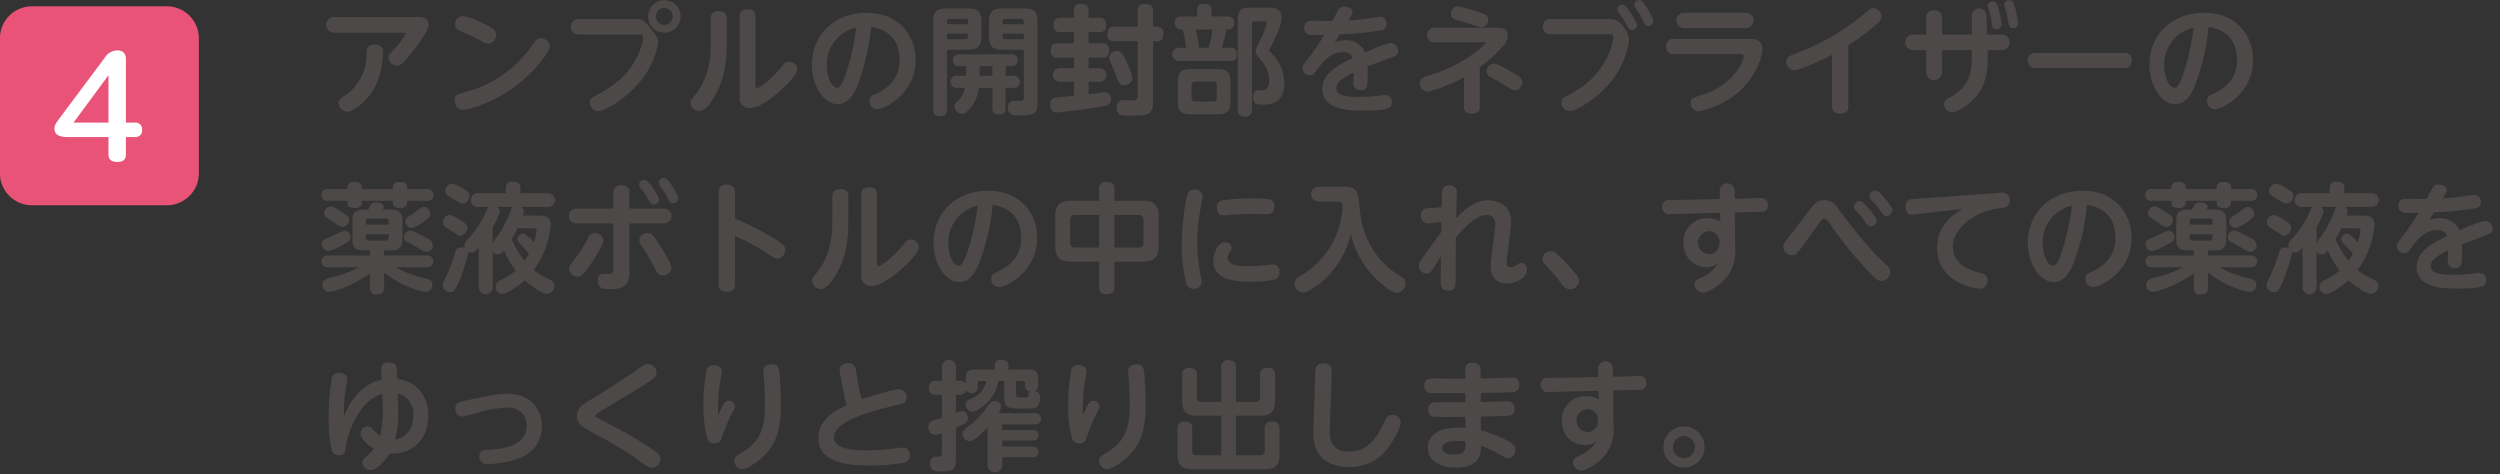
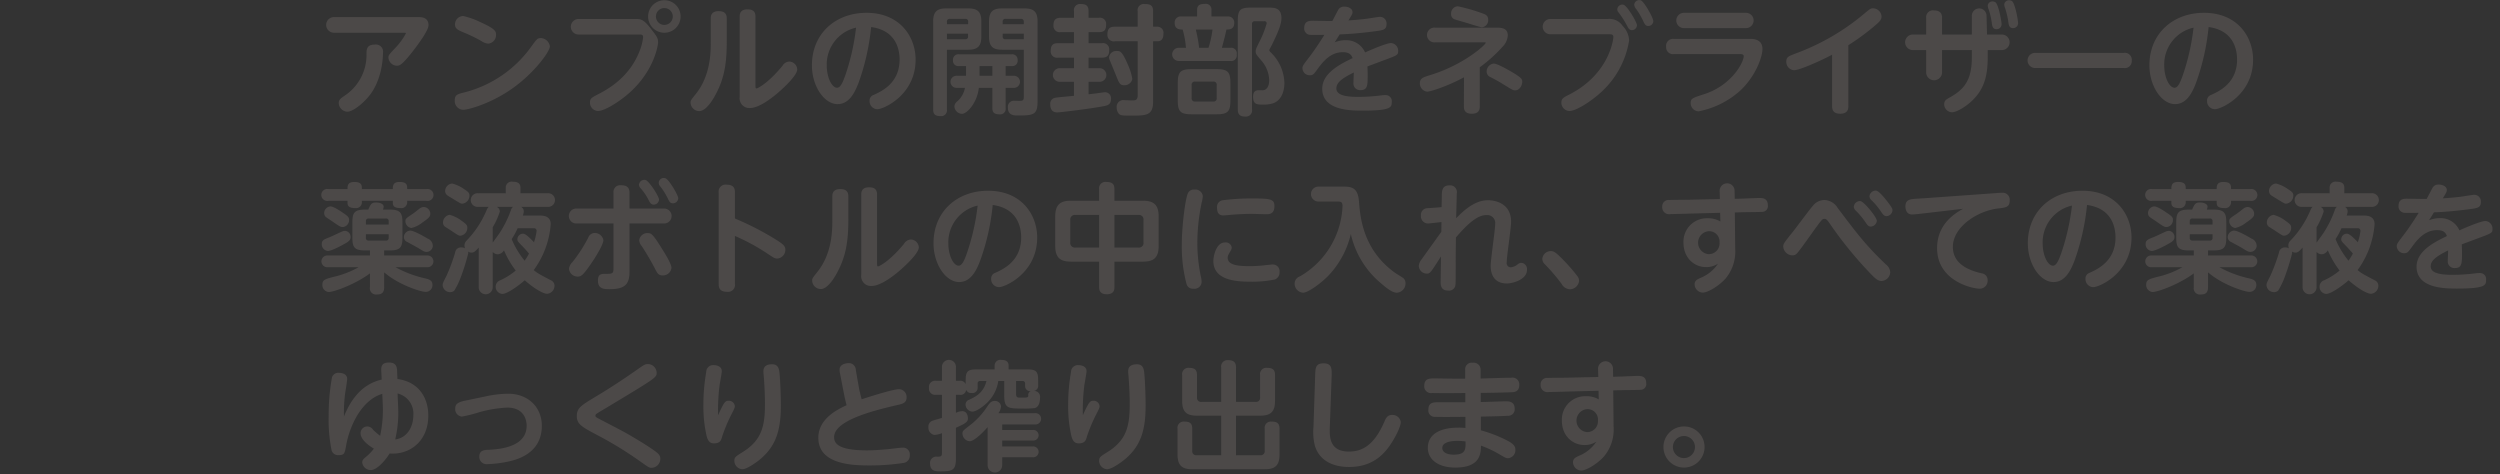
<svg xmlns="http://www.w3.org/2000/svg" id="howto_txt08.svg" width="632.25" height="120" viewBox="0 0 632.25 120">
  <rect x="0" y="0" width="632.25" height="120" fill="#333333" stroke="none" />
  <defs>
    <style>
      .cls-1 {
        fill-opacity: 0;
      }

      .cls-2 {
        fill: #e95377;
      }

      .cls-2, .cls-3, .cls-4 {
        fill-rule: evenodd;
      }

      .cls-3 {
        fill: #4c4948;
      }

      .cls-4 {
        fill: #fff;
      }
    </style>
  </defs>
-   <rect id="base" class="cls-1" x="0.25" width="632" height="120" />
-   <path id="base-2" data-name="base" class="cls-2" d="M80.042,2708.84a8.1,8.1,0,0,1-8.067,8.07H37.8a8.1,8.1,0,0,1-8.068-8.07v-34.17a8.092,8.092,0,0,1,8.068-8.07H71.975a8.092,8.092,0,0,1,8.067,8.07v34.17Z" transform="translate(-29.75 -2665)" />
  <path id="アンプルの開封部をネブライザーの_薬液ボトルの中に入れ_すべての薬液を_ゆっくりと搾り出します_" data-name="アンプルの開封部をネブライザーの 薬液ボトルの中に入れ、すべての薬液を ゆっくりと搾り出します。" class="cls-3" d="M114.218,2669.32a1.98,1.98,0,1,0,0,3.96h17.819c0.15,0,.36,0,0.36.18a16.616,16.616,0,0,1-2.79,3.78c-1.47,1.56-1.62,1.74-1.62,2.34a2.194,2.194,0,0,0,2.1,2.04c0.66,0,1.23,0,4.26-3.9,1.35-1.77,3.78-5.07,3.78-6.36,0-2.04-1.92-2.04-2.61-2.04h-21.3Zm3.419,23.93c1.26,0,3.9-1.95,5.7-4.29,3.27-4.29,3.27-10.19,3.27-10.55a1.82,1.82,0,0,0-2.1-2.13c-2.04,0-2.07,1.29-2.07,2.34a12.327,12.327,0,0,1-5.49,10.55c-1.08.75-1.529,1.05-1.529,1.92A2.271,2.271,0,0,0,117.637,2693.25Zm48.9-18.62c-0.87,0-1.02.24-2.43,2.16a29.819,29.819,0,0,1-16.77,11.54c-1.859.45-2.579,0.63-2.579,2.07a2.217,2.217,0,0,0,2.159,2.37c1.11,0,6.75-1.44,12.24-5.28,5.61-3.9,9.66-9.44,9.66-10.76A2.424,2.424,0,0,0,166.537,2674.63Zm-19.65-5.58a2.118,2.118,0,0,0-2.069,2.13c0,1.08.78,1.41,1.859,1.89a38.959,38.959,0,0,1,4.86,2.34,3.658,3.658,0,0,0,1.68.63,2.187,2.187,0,0,0,1.98-2.25c0-.9-0.21-1.5-3.99-3.21A19.666,19.666,0,0,0,146.887,2669.05Zm50.88-3.99a4.11,4.11,0,1,0,4.109,4.11A4.1,4.1,0,0,0,197.767,2665.06Zm0,1.98a2.13,2.13,0,1,1-2.13,2.13A2.118,2.118,0,0,1,197.767,2667.04Zm-6.36,6.69c0.54,0,.99,0,0.99.69a13.527,13.527,0,0,1-.99,3.72c-2.64,6.62-8.22,9.56-10.17,10.58-1.92.99-2.28,1.2-2.28,2.19a2.094,2.094,0,0,0,2.04,2.16c1.68,0,5.67-2.49,8.25-4.89,6.12-5.63,6.93-11.96,6.93-12.41,0-1.2-.27-1.5-1.89-3.6-1.8-2.31-2.49-2.37-3.81-2.37h-14.4a1.965,1.965,0,1,0,0,3.93h15.329Zm18.09,1.95c0,2.4,0,8.33-3.719,13.01-1.38,1.74-1.38,1.74-1.38,2.34a2.219,2.219,0,0,0,2.19,2.07c1.979,0,3.959-3.81,4.289-4.47,2.16-4.11,2.67-7.91,2.67-13.31v-5.64c0-1.32-.69-1.86-2.04-1.86-1.92,0-2.01,1.23-2.01,1.86v6Zm11.31-6.48c0-1.32-.69-1.83-2.01-1.83-1.74,0-1.98.99-1.98,1.83v20.3a2.462,2.462,0,0,0,2.61,2.82c2.22,0,5.28-2.4,6.33-3.24,2.04-1.65,5.61-5.01,5.61-6.5a2.076,2.076,0,0,0-2.04-2.01,2.132,2.132,0,0,0-1.71,1.11c-3.78,4.55-6.33,5.69-6.54,5.69-0.27,0-.27-0.33-0.27-0.69V2669.2Zm29.25,2.64c6.45,0.87,7.2,5.88,7.2,8.22,0,5.93-4.47,8-6.6,8.96a1.473,1.473,0,0,0-.99,1.5,2.018,2.018,0,0,0,1.98,2.1c1.53,0,9.66-3.57,9.66-12.53,0-5.79-3.96-11.85-12.42-11.85-7.86,0-13.8,5.28-13.8,13.26,0,5.39,3.15,9.83,6.479,9.83,2.7,0,4.2-2.4,5.34-5.46A57.755,57.755,0,0,0,250.057,2671.84Zm-3.81.15a56.654,56.654,0,0,1-2.79,12.26c-0.48,1.29-1.08,2.94-2.01,2.94-1.35,0-2.61-2.67-2.61-5.6A9.526,9.526,0,0,1,246.247,2671.99Zm22.981,5.58h5.459c2.28,0,3.24-.9,3.24-3.27v-3.93c0-2.43-1.02-3.24-3.24-3.24h-5.7c-2.1,0-3.24.72-3.24,3.24v22.34c0,1.11.45,1.65,1.83,1.65a1.455,1.455,0,0,0,1.65-1.65v-15.14Zm0-6.45v-0.63a0.642,0.642,0,0,1,.719-0.72h3.93a0.649,0.649,0,0,1,.72.72v0.63h-5.369Zm5.339,3.09a0.626,0.626,0,0,1-.69.72h-4.649v-1.41h5.339v0.69Zm14.1,3.36v11.96c0,0.66-.12.87-0.66,0.96-0.24.03-1.38,0-1.65,0a1.522,1.522,0,0,0-1.71,1.74c0,1.98,1.59,1.98,2.55,1.98,3.93,0,4.95-.18,4.95-3.54v-20.3c0-2.46-1.05-3.24-3.27-3.24h-5.76c-2.19,0-3.24.78-3.24,3.24v3.93c0,2.61,1.17,3.27,3.24,3.27h5.55Zm-5.34-7.08a0.642,0.642,0,0,1,.72-0.72h3.9a0.649,0.649,0,0,1,.72.72v0.63h-5.34v-0.63Zm5.34,3.03v1.41h-4.62a0.636,0.636,0,0,1-.72-0.72v-0.69h5.34Zm-4.59,10.64v-2.45h1.59a1.329,1.329,0,0,0,1.44-1.5,1.37,1.37,0,0,0-1.59-1.47h-13.17a1.369,1.369,0,0,0-1.59,1.5,1.342,1.342,0,0,0,1.5,1.47h1.8v2.45h-2.34a1.531,1.531,0,1,0,0,3.06h2.07a6.057,6.057,0,0,1-1.98,3.45,1.685,1.685,0,0,0-.69,1.26,1.992,1.992,0,0,0,1.95,1.86c1.14,0,3.78-2.61,4.23-6.57h3.42v5.1c0,0.87.24,1.59,1.77,1.59a1.388,1.388,0,0,0,1.59-1.59v-5.1h2.04a1.531,1.531,0,1,0,0-3.06h-2.04Zm-6.6,0v-2.45h3.24v2.45h-3.24Zm23.88,5.07c-0.57.06-4.439,0.42-4.679,0.48a1.532,1.532,0,0,0-1.32,1.68c0,1.17.48,2.04,1.74,2.04,0.81,0,8.309-.93,11.369-1.5,1.32-.24,2.25-0.39,2.25-1.92a1.506,1.506,0,0,0-1.38-1.68,2.277,2.277,0,0,0-.48.03c-2.37.33-2.64,0.36-3.81,0.48v-3.15h2.7a1.722,1.722,0,1,0,0-3.44h-2.7v-2.67h3.39c1.44,0,1.83-.66,1.83-1.95a1.563,1.563,0,0,0-1.83-1.71h-3.39v-2.79h2.61c1.47,0,1.83-.66,1.83-1.95a1.549,1.549,0,0,0-1.83-1.68h-2.61v-1.68c0-1.47-.75-1.8-1.98-1.8a1.544,1.544,0,0,0-1.71,1.8v1.68H298c-1.29,0-1.83.57-1.83,1.92a1.582,1.582,0,0,0,1.83,1.71h3.359v2.79h-4.049c-1.32,0-1.83.57-1.83,1.95a1.572,1.572,0,0,0,1.83,1.71h4.049v2.67h-3.509a1.723,1.723,0,1,0,0,3.44h3.509v3.54Zm14.76-4.26a14.3,14.3,0,0,0-1.17-3.71c-1.44-3.36-1.95-3.36-2.73-3.36a1.811,1.811,0,0,0-1.98,1.56,2.451,2.451,0,0,0,.27.99c0.39,0.96,1.02,2.49,1.41,3.44,0.87,2.19,1.05,2.67,2.16,2.67A2,2,0,0,0,316.117,2684.97Zm1.35-9.53v13.67c0,1.2-.54,1.29-1.41,1.29-0.27,0-1.56-.06-1.86-0.06a1.7,1.7,0,0,0-2.04,1.83,2.43,2.43,0,0,0,.54,1.59c0.45,0.45.81,0.48,3.15,0.48,3.72,0,5.52,0,5.52-3.51v-15.29h1.11c1.17,0,1.5-.9,1.5-1.86a1.546,1.546,0,0,0-1.5-1.83h-1.11v-3.9c0-1.47-.66-1.83-2.13-1.83a1.567,1.567,0,0,0-1.77,1.83v3.9h-5.73c-1.08,0-1.92.27-1.92,1.95a1.614,1.614,0,0,0,1.92,1.74h5.73Zm11.1-6.27a1.522,1.522,0,0,0-1.74,1.62c0,1.68,1.32,1.68,2.01,1.68a22.183,22.183,0,0,1,.84,4.62h-1.89a1.666,1.666,0,0,0,.03,3.33H340.9a1.409,1.409,0,0,0,1.62-1.65,1.426,1.426,0,0,0-1.62-1.68h-2.13c0.33-1.26.93-3.45,1.14-4.62,0.66,0,1.98,0,1.98-1.65a1.524,1.524,0,0,0-1.71-1.65h-4.05v-1.68a1.43,1.43,0,0,0-1.71-1.5c-1.08,0-1.92.24-1.92,1.5v1.68h-3.929Zm7.829,3.3a25.542,25.542,0,0,1-1.02,4.62h-2.37a35.55,35.55,0,0,0-.84-4.62h4.23Zm-5.19,10.02c-2.939,0-3.6.66-3.6,3.59v4.23c0,2.94.66,3.6,3.6,3.6h6.15c2.94,0,3.57-.69,3.57-3.6v-4.23c0-2.93-.66-3.59-3.57-3.59h-6.15Zm6.24,7.31a0.754,0.754,0,0,1-.87.87h-4.56a0.772,0.772,0,0,1-.9-0.87v-3.27a0.792,0.792,0,0,1,.9-0.9h4.56a0.775,0.775,0,0,1,.87.9v3.27Zm8.94-18.71a0.636,0.636,0,0,1,.72-0.72h2.28a0.58,0.58,0,0,1,.72.51,25.3,25.3,0,0,1-1.74,4.47c-0.93,1.86-1.05,2.13-1.05,2.64,0,0.66.06,0.72,1.65,2.58a7.96,7.96,0,0,1,1.77,4.67c0,2.1-1.05,2.58-1.59,2.58h-1.02c-0.63,0-1.47.12-1.47,1.65,0,1.98,1.02,1.98,2.46,1.98a7.652,7.652,0,0,0,2.7-.36c2.25-.87,2.76-3.45,2.76-5.07a11.137,11.137,0,0,0-3.48-7.79,0.991,0.991,0,0,1-.33-0.51,0.75,0.75,0,0,1,.12-0.39c0.3-.54.66-1.23,0.75-1.44,1.35-2.76,2.19-4.8,2.19-6.27,0-2.7-1.77-2.7-3.54-2.7h-4.14c-2.79,0-3.36.6-3.36,3.36v22.37c0,1.38.6,1.83,1.92,1.83a1.556,1.556,0,0,0,1.68-1.83v-21.56Zm22.17,2.61c1.98-.06,5.25-0.3,8.85-0.78,2.13-.27,3-0.39,3-1.83a1.668,1.668,0,0,0-1.62-1.83c-0.48,0-2.88.42-3.42,0.48-1.86.24-3.66,0.36-4.59,0.42,0.93-1.5,1.02-1.68,1.02-2.1,0-.87-0.99-1.38-2.04-1.38a1.673,1.673,0,0,0-1.65.96c-0.21.39-1.17,2.25-1.41,2.67-0.72.03-4.2-.06-4.979-0.06s-2.13.03-2.13,1.83a1.6,1.6,0,0,0,1.56,1.74c0.42,0.03.719,0.03,3.539,0-2.13,3.42-3.539,5.25-3.839,5.64-1.53,2.01-1.71,2.22-1.71,2.82a1.845,1.845,0,0,0,1.86,1.76c0.839,0,1.049-.33,1.919-1.52,1.53-2.1,3.39-4.32,6.45-4.32,1.77,0,2.19.81,2.46,1.5-2.97,1.44-7.68,3.71-7.68,7.73,0,5.55,7.23,5.55,10.26,5.55,7.14,0,7.32-.84,7.32-2.19a1.53,1.53,0,0,0-1.56-1.74,7.147,7.147,0,0,0-1.02.06,44.868,44.868,0,0,1-5.85.39c-2.16,0-5.58-.12-5.58-2.13,0-1.44,1.29-2.49,4.41-4.04,0,0.35-.09,2.21-0.09,2.63a1.672,1.672,0,0,0,1.8,1.83c1.8,0,1.8-1.23,1.8-3.9,0-.53-0.03-1.58-0.06-2.09,1.23-.45,3.18-1.2,4.41-1.65,3.15-1.17,3.36-1.26,3.36-2.22a1.94,1.94,0,0,0-1.77-2.04c-1.2,0-5.19,1.74-6.6,2.37a5.158,5.158,0,0,0-4.95-3.09,6.888,6.888,0,0,0-2.73.54C367.837,2674.84,368.017,2674.57,368.557,2673.7Zm35.43,8.31a36.2,36.2,0,0,0,5.76-5.19,4.379,4.379,0,0,0,1.32-2.88c0-1.95-1.8-1.95-3.12-1.95h-15.27a1.868,1.868,0,1,0,0,3.72h12.27c0.48,0,.54,0,0.54.12,0,0.48-5.58,5.58-14.009,8.15-1.83.57-2.64,0.81-2.64,2.07a2.084,2.084,0,0,0,1.83,2.13c0.87,0,5.1-1.35,9.329-3.63l-0.03,7.35c0,1.32.66,1.86,2.04,1.86,1.89,0,1.98-1.23,1.98-1.86v-9.89Zm-7.26-13.53a1.4,1.4,0,0,0,.81,1.38c0.21,0.09,2.1.63,3.03,0.9,0.63,0.18,3.54,1.14,3.99,1.14a1.8,1.8,0,0,0,1.56-1.89c0-1.14-.72-1.38-1.77-1.74a43.217,43.217,0,0,0-5.94-1.68A1.81,1.81,0,0,0,396.727,2668.48Zm9,14.64a1.5,1.5,0,0,0,1.02,1.4c1.74,0.93,2.13,1.14,3.48,1.98,1.95,1.2,2.16,1.35,2.73,1.35,1.11,0,1.77-1.29,1.77-2.16,0-.6,0-0.96-2.82-2.6-1.05-.6-3.51-2.01-4.38-2.01A2,2,0,0,0,405.727,2683.12Zm30.99-9.45c0.57,0,1.05,0,1.05.72,0,0.63-1.08,9.35-11.07,14.48-1.53.78-2.07,1.05-2.07,2.04a2.094,2.094,0,0,0,2.04,2.16c1.74,0,5.64-2.58,7.92-4.68a22.356,22.356,0,0,0,7.17-13.19,5.63,5.63,0,0,0-1.62-3.63,4.013,4.013,0,0,0-3.75-1.77H421.9a1.936,1.936,0,1,0,0,3.87h14.819Zm7.95-8.61a1.161,1.161,0,0,0-.27-0.03,1.263,1.263,0,0,0-1.35,1.23,2.14,2.14,0,0,0,.54,1.08,18.628,18.628,0,0,1,1.71,2.94c0.45,0.93.63,1.29,1.32,1.29a1.261,1.261,0,0,0,1.259-1.23C447.876,2669.56,445.567,2665.36,444.667,2665.06Zm-4.32,1.14a1.28,1.28,0,0,0-1.59,1.2,1.157,1.157,0,0,0,.33.75,22.369,22.369,0,0,1,2.07,3.21c0.42,0.81.63,1.26,1.32,1.26a1.267,1.267,0,0,0,1.26-1.26C443.737,2670.64,441.277,2666.47,440.347,2666.2Zm15.27,2.04a1.935,1.935,0,0,0,0,3.87h15.69a1.935,1.935,0,0,0,0-3.87h-15.69Zm-2.549,6.6a1.744,1.744,0,0,0-1.95,1.95,1.725,1.725,0,0,0,1.95,1.89h16.739c0.36,0,.93.03,0.93,0.51,0,1.59-3.03,7.34-9.9,9.59-3.15,1.02-3.51,1.14-3.51,2.28a2.068,2.068,0,0,0,1.98,2.1,21.935,21.935,0,0,0,10.65-5.34c3.78-3.57,5.52-8.39,5.52-10.43,0-2.55-2.43-2.55-3.03-2.55H453.068Zm44.129,1.59a58.168,58.168,0,0,0,6.9-5.1c1.11-.93,1.5-1.44,1.5-2.16a2.2,2.2,0,0,0-2.19-2.07c-0.57,0-.75.15-2.4,1.53a57.738,57.738,0,0,1-17.069,9.87c-1.89.72-2.43,0.93-2.43,2.07a2.107,2.107,0,0,0,1.98,2.19c1.379,0,7.079-2.55,9.6-3.93v13.04c0,1.26.63,1.89,2.07,1.89,1.98,0,2.04-1.32,2.04-1.89v-15.44Zm19.68-2.7h-3.359a1.965,1.965,0,0,0,0,3.93h3.359v5.75a2.014,2.014,0,0,0,4.02,0v-5.75h7.53v1.89c0,5.99-2.16,8.18-5.64,10.13-0.75.42-1.35,0.75-1.35,1.65a2.054,2.054,0,0,0,1.98,2.07c1.11,0,3.99-1.56,5.97-3.87,2.43-2.79,3.06-6,3.06-10.22v-1.65h3.57a1.965,1.965,0,0,0,0-3.93h-3.75l-0.12-4.74a1.86,1.86,0,0,0-3.72,0v4.74H520.9v-4.2c0-1.11-.48-1.89-2.04-1.89a1.707,1.707,0,0,0-1.98,1.89v4.2Zm17.52-8.16a1.5,1.5,0,0,0-.75-0.21,1.186,1.186,0,0,0-1.2,1.08,3.209,3.209,0,0,0,.24.96,17.754,17.754,0,0,1,.78,3.33c0.09,0.78.21,1.65,1.2,1.65a1.242,1.242,0,0,0,1.29-1.23C535.957,2670.52,535.207,2666.17,534.4,2665.57Zm4.17-.3a1.338,1.338,0,0,0-.72-0.21,1.217,1.217,0,0,0-1.23,1.08,3.426,3.426,0,0,0,.24.96,22.106,22.106,0,0,1,.78,3.3c0.12,0.93.21,1.71,1.23,1.71a1.243,1.243,0,0,0,1.259-1.26C540.126,2670.1,539.377,2665.84,538.567,2665.27Zm6.031,13.11a1.912,1.912,0,1,0,0,3.81h22.2a1.742,1.742,0,0,0,2.07-1.83,1.765,1.765,0,0,0-2.07-1.98H544.6Zm43.709-6.54c6.45,0.87,7.2,5.88,7.2,8.22,0,5.93-4.47,8-6.6,8.96a1.473,1.473,0,0,0-.99,1.5,2.018,2.018,0,0,0,1.98,2.1c1.53,0,9.66-3.57,9.66-12.53,0-5.79-3.96-11.85-12.42-11.85-7.86,0-13.8,5.28-13.8,13.26,0,5.39,3.15,9.83,6.479,9.83,2.7,0,4.2-2.4,5.34-5.46A57.755,57.755,0,0,0,588.307,2671.84Zm-3.81.15a56.654,56.654,0,0,1-2.79,12.26c-0.48,1.29-1.08,2.94-2.01,2.94-1.35,0-2.61-2.67-2.61-5.6A9.526,9.526,0,0,1,584.5,2671.99Zm-461.19,65.66a1.55,1.55,0,0,0,1.68,1.83c1.23,0,1.92-.39,1.92-1.83v-3.78c3.6,3.15,9.27,4.95,10.5,4.95a1.7,1.7,0,0,0,1.71-1.8c0-1.14-.9-1.38-1.71-1.59a28.169,28.169,0,0,1-7.62-2.85h8.01a1.487,1.487,0,1,0,0-2.97h-10.89v-1.28h1.53c2.76,0,3.09-1.05,3.09-3.36v-3.57c0-2.28-.3-3.39-3.09-3.39h-1.83a3.07,3.07,0,0,0,.18-0.75c0-.54-0.69-1.05-1.92-1.05-1.17,0-1.35.39-1.98,1.8h-0.9c-2.79,0-3.12.99-3.12,3.39v3.57c0,2.37.33,3.36,3.12,3.36h1.32v1.28H112.6a1.487,1.487,0,1,0,0,2.97h7.829A23.17,23.17,0,0,1,115,2734.8c-3.12.78-3.72,0.93-3.72,2.19a1.76,1.76,0,0,0,1.59,1.86c1.38,0,6.839-2.01,10.439-4.71v3.51Zm-1.02-16.67a0.627,0.627,0,0,1,.69-0.72h4.35a0.625,0.625,0,0,1,.72.72v0.81h-5.76v-0.81Zm5.76,3.27v0.87a0.636,0.636,0,0,1-.72.72h-4.35a0.627,0.627,0,0,1-.69-0.72v-0.87h5.76Zm-6.78-11.43c0-.93,0-1.8-1.95-1.8-1.68,0-1.68,1.05-1.68,1.8h-4.829a1.5,1.5,0,0,0-1.8,1.5,1.524,1.524,0,0,0,1.8,1.47h4.829v0.48c0,0.69.24,1.35,1.92,1.35a1.467,1.467,0,0,0,1.71-1.35v-0.48h7.83v0.48c0,0.66.18,1.35,1.92,1.35a1.467,1.467,0,0,0,1.71-1.35v-0.48h4.86a1.5,1.5,0,0,0,1.8-1.47,1.519,1.519,0,0,0-1.8-1.5h-4.86c0-.96,0-1.8-1.95-1.8-1.68,0-1.68,1.05-1.68,1.8h-7.83Zm-3.24,7.68c0-.6-0.48-0.96-1.59-1.71-0.869-.6-2.369-1.59-3.149-1.59a1.719,1.719,0,0,0-1.56,1.68,1.332,1.332,0,0,0,.42.99c0.24,0.21,1.53,1.02,1.8,1.23,1.56,1.08,1.889,1.32,2.489,1.32A1.754,1.754,0,0,0,118.027,2720.5Zm0.39,4.29a1.533,1.533,0,0,0-1.38-1.41,2.24,2.24,0,0,0-.99.27c-0.449.18-2.609,1.23-3.119,1.41-1.23.48-1.8,0.72-1.8,1.62a1.688,1.688,0,0,0,1.53,1.79c0.93,0,3.3-1.28,4.259-1.82C117.727,2726.2,118.537,2725.75,118.417,2724.79Zm20.16-5.76a1.745,1.745,0,0,0-1.62-1.68,1.812,1.812,0,0,0-1.08.39c-0.24.18-1.47,1.17-1.77,1.35-1.65,1.11-1.83,1.23-1.83,1.86a1.763,1.763,0,0,0,1.5,1.71,6.878,6.878,0,0,0,2.79-1.38C138.427,2720.02,138.577,2719.66,138.577,2719.03Zm0.63,8.22a2.013,2.013,0,0,0-1.32-1.92c-1.05-.63-3.51-2.01-4.38-2.01a1.693,1.693,0,0,0-1.62,1.68,1.374,1.374,0,0,0,.93,1.23c0.69,0.39,2.16,1.17,2.61,1.44,1.5,0.92,1.68,1.04,2.25,1.04A1.612,1.612,0,0,0,139.207,2727.25Zm15.15,1.46a1.767,1.767,0,0,0,1.32.6,1.95,1.95,0,0,0,1.53-1.01,23.236,23.236,0,0,0,2.97,5.12,17.019,17.019,0,0,1-3.9,2.46,1.7,1.7,0,0,0-1.17,1.62,1.8,1.8,0,0,0,1.71,1.83c1.2,0,4.17-2.13,5.64-3.45,2.55,2.25,4.74,3.42,5.67,3.42a2.041,2.041,0,0,0,1.86-2.04,1.522,1.522,0,0,0-.99-1.41c-3-1.59-3.36-1.77-4.26-2.55a22.46,22.46,0,0,0,4.29-11.6c0-2.19-2.01-2.19-2.97-2.19h-4.08a3.377,3.377,0,0,0,.24-1.08,1.273,1.273,0,0,0-.69-1.11h6.72a1.73,1.73,0,1,0,0-3.45h-6.87v-1.38c0-1.14-.72-1.53-1.95-1.53a1.484,1.484,0,0,0-1.77,1.53v1.38h-6.99a1.73,1.73,0,1,0,0,3.45h2.7a1.918,1.918,0,0,0-.51.72,24.824,24.824,0,0,1-5.13,7.83,1.7,1.7,0,0,0-.51,1.2,2.036,2.036,0,0,0,.15.75,1.509,1.509,0,0,0-.929-0.24,1.449,1.449,0,0,0-1.59,1.34,49.113,49.113,0,0,1-2.1,5.67c-0.99,1.95-1.05,2.07-1.05,2.52a1.87,1.87,0,0,0,1.92,1.77,1.4,1.4,0,0,0,1.05-.42,19.464,19.464,0,0,0,1.62-3.36,54.982,54.982,0,0,0,1.889-6.06,1.564,1.564,0,0,0-.06-0.42,1.668,1.668,0,0,0,.9.27c0.45,0,.81-0.15,1.8-1.28v9.98a1.771,1.771,0,1,0,3.54,0v-8.88Zm10.35-5.99a0.65,0.65,0,0,1,.75.69,13.988,13.988,0,0,1-.66,2.85c-1.98-2.07-2.4-2.16-2.88-2.16a1.429,1.429,0,0,0-1.32,1.38c0,0.48.12,0.6,1.14,1.65,0.87,0.9,1.32,1.43,1.8,2a15.322,15.322,0,0,1-1.11,1.8,21.92,21.92,0,0,1-3.27-5.45,19.581,19.581,0,0,0,1.5-2.76h4.05Zm-10.35-.24a18.336,18.336,0,0,0,1.8-3.99,1.318,1.318,0,0,0-.78-1.17h4.11a1.637,1.637,0,0,0-.54.87,27.208,27.208,0,0,1-2.82,5.7c-0.27.42-1.53,2.13-1.77,2.46v-3.87Zm-12.029-9.09a1.375,1.375,0,0,0,.66,1.08c0.24,0.18,1.47.9,1.74,1.08,1.53,0.93,1.59.96,1.949,0.96a2.036,2.036,0,0,0,1.8-2.07c0-.72-0.42-0.99-1.32-1.59a9.132,9.132,0,0,0-3.059-1.44A1.947,1.947,0,0,0,142.328,2713.39Zm-0.54,7.92a1.283,1.283,0,0,0,.69,1.14c0.51,0.33,1.38.87,1.89,1.23,1.38,0.9,1.41.93,1.83,0.93a1.979,1.979,0,0,0,1.739-1.98c0-.63-0.21-0.93-1.29-1.68a8.8,8.8,0,0,0-3.179-1.62A1.969,1.969,0,0,0,141.788,2721.31Zm43.109-3.57h-9.269a1.894,1.894,0,1,0,0,3.78H184.9v11.39c0,1.35-.3,1.35-2.31,1.35-1.05,0-1.62.3-1.62,1.71,0,2.16,1.62,2.16,2.97,2.16,3.45,0,5.01-.93,5.01-4.29v-12.32h8.67a1.892,1.892,0,1,0,0-3.78h-8.67v-3.99c0-1.29-.63-1.89-2.07-1.89a1.7,1.7,0,0,0-1.98,1.89v3.99Zm-9.029,17.21c0.9,0,1.409-.48,3.119-2.91,1.38-1.95,3.36-5.21,3.36-6.29a2.2,2.2,0,0,0-2.25-1.83,1.778,1.778,0,0,0-1.59,1.2,37.344,37.344,0,0,1-3.989,6.17,2.782,2.782,0,0,0-.87,1.68A2.2,2.2,0,0,0,175.868,2734.95Zm15.539-9.2a2.515,2.515,0,0,0,.63,1.47,67.484,67.484,0,0,1,3.54,6.08c0.48,0.9.78,1.35,1.74,1.35a2.15,2.15,0,0,0,2.25-1.92c0-.93-1.53-3.45-2.25-4.58-2.52-4.08-2.88-4.2-3.78-4.2A2.065,2.065,0,0,0,191.407,2725.75Zm1.59-15.24a1.367,1.367,0,0,0-1.65,1.23,1.334,1.334,0,0,0,.42.87,14.084,14.084,0,0,1,1.98,2.91c0.36,0.72.63,1.23,1.35,1.23a1.347,1.347,0,0,0,1.32-1.29C196.417,2714.68,193.9,2710.75,193,2710.51Zm5.04-.42a1.244,1.244,0,0,0-1.29,2.07,16.71,16.71,0,0,1,1.86,2.97c0.39,0.81.6,1.29,1.35,1.29a1.347,1.347,0,0,0,1.32-1.29C201.277,2714.38,198.937,2710.36,198.037,2710.09Zm17.58,14.58a51.941,51.941,0,0,1,8.07,4.37c1.8,1.2,2.01,1.35,2.67,1.35a2.228,2.228,0,0,0,2.01-2.27c0-.87-0.57-1.38-2.28-2.46a73.506,73.506,0,0,0-10.47-5.4v-6.54c0-.69-0.03-2.01-2.07-2.01a1.755,1.755,0,0,0-2.04,2.01v23.06c0,0.66,0,2.01,2.07,2.01a1.755,1.755,0,0,0,2.04-2.01v-12.11Zm24.63-3.99c0,2.4,0,8.33-3.719,13.01-1.38,1.74-1.38,1.74-1.38,2.34a2.219,2.219,0,0,0,2.19,2.07c1.979,0,3.959-3.81,4.289-4.47,2.16-4.11,2.67-7.91,2.67-13.31v-5.64c0-1.32-.69-1.86-2.04-1.86-1.92,0-2.01,1.23-2.01,1.86v6Zm11.31-6.48c0-1.32-.69-1.83-2.01-1.83-1.74,0-1.98.99-1.98,1.83v20.3a2.462,2.462,0,0,0,2.61,2.82c2.22,0,5.28-2.4,6.33-3.24,2.04-1.65,5.61-5.01,5.61-6.5a2.076,2.076,0,0,0-2.04-2.01,2.132,2.132,0,0,0-1.71,1.11c-3.78,4.55-6.33,5.69-6.54,5.69-0.27,0-.27-0.33-0.27-0.69V2714.2Zm29.25,2.64c6.45,0.87,7.2,5.88,7.2,8.22,0,5.93-4.47,8-6.6,8.96a1.473,1.473,0,0,0-.99,1.5,2.018,2.018,0,0,0,1.98,2.1c1.53,0,9.66-3.57,9.66-12.53,0-5.79-3.96-11.85-12.42-11.85-7.86,0-13.8,5.28-13.8,13.26,0,5.39,3.15,9.83,6.479,9.83,2.7,0,4.2-2.4,5.34-5.46A57.755,57.755,0,0,0,280.807,2716.84Zm-3.81.15a56.654,56.654,0,0,1-2.79,12.26c-0.48,1.29-1.08,2.94-2.01,2.94-1.35,0-2.61-2.67-2.61-5.6A9.526,9.526,0,0,1,277,2716.99Zm34.59,14.18h7.17c2.76,0,4.02-.96,4.02-4.01v-7.38c0-3.06-1.29-4.02-4.02-4.02h-7.17v-2.97c0-1.26-.57-1.77-2.04-1.77a1.591,1.591,0,0,0-1.83,1.77v2.97h-7.08c-2.669,0-4.019.9-4.019,4.02v7.38c0,3.14,1.38,4.01,4.019,4.01h7.08v6.45c0,0.75.21,1.8,1.95,1.8,1.92,0,1.92-1.32,1.92-1.8v-6.45Zm-3.87-3.56h-5.97a1.162,1.162,0,0,1-1.32-1.32v-5.61a1.163,1.163,0,0,1,1.32-1.32h5.97v8.25Zm3.87-8.25h6.06a1.142,1.142,0,0,1,1.29,1.32v5.61a1.15,1.15,0,0,1-1.29,1.32h-6.06v-8.25Zm17.041,7.32a37.121,37.121,0,0,0,1.2,10.16,1.636,1.636,0,0,0,1.769,1.17,1.777,1.777,0,0,0,2.04-1.71,5.982,5.982,0,0,0-.21-1.47,41.347,41.347,0,0,1-.87-8.42,50.464,50.464,0,0,1,1.11-10.23,8.46,8.46,0,0,0,.27-1.59,1.879,1.879,0,0,0-2.1-1.65,1.659,1.659,0,0,0-1.619.84C329.5,2715.1,328.628,2722.42,328.628,2726.68Zm23.429-9.6c0-1.8-1.2-1.89-5.88-1.89a55.758,55.758,0,0,0-7.17.45,1.688,1.688,0,0,0-1.47,1.86c0,1.2.39,1.98,1.59,1.98,0.18,0,1.71-.12,1.86-0.15,2.82-.24,4.56-0.24,5.46-0.24,0.51,0,2.97.09,3.54,0.09C350.887,2719.18,352.057,2719.06,352.057,2717.08Zm-15.45,13.88c0,4.95,5.73,5.28,9.48,5.28a28.339,28.339,0,0,0,6-.54,1.85,1.85,0,0,0,1.26-1.92,1.7,1.7,0,0,0-1.77-1.89c-0.27,0-.39.03-1.59,0.15a34.063,34.063,0,0,1-4.08.27c-3.03,0-5.67-.24-5.67-2.13,0-.45.09-0.63,0.75-1.77a1.576,1.576,0,0,0,.27-0.83,1.535,1.535,0,0,0-1.74-1.26C337.237,2726.32,336.607,2730,336.607,2730.96Zm31.29-14.99c0.87,0,1.38.03,1.38,1.11a21.5,21.5,0,0,1-10.769,17.81,1.977,1.977,0,0,0-1.35,1.8,2.309,2.309,0,0,0,2.13,2.34c1.26,0,4.5-2.34,6.449-4.35a22.909,22.909,0,0,0,5.64-10.49,22.722,22.722,0,0,0,7.71,12.53c1.2,1.02,2.73,2.31,3.93,2.31a2.349,2.349,0,0,0,2.19-2.4,1.746,1.746,0,0,0-.48-1.23c-0.27-.24-1.83-1.17-2.13-1.38-8.04-5.75-8.85-13.88-9.15-17.99-0.27-3.33-1.53-3.84-3.96-3.84h-6.24a1.891,1.891,0,1,0,0,3.78h4.65Zm26.37,7.65c-1.38,1.95-3.6,5-4.949,6.92a2.956,2.956,0,0,0-.75,1.71,2.032,2.032,0,0,0,1.98,1.95c0.84,0,.9-0.06,3.629-4.35l-0.09,6.48c-0.03,1.26.42,2.16,1.92,2.16a1.607,1.607,0,0,0,1.77-1.14c0.12-.45.12-0.93,0.12-5.16,0-2.31.03-4.88,0.06-7.13,4.2-4.98,6.3-5.67,7.77-5.67a2.01,2.01,0,0,1,2.16,2.19c0,1.53-1.14,8.96-1.14,10.67,0,0.69,0,4.44,4.08,4.44,1.5,0,5.1-.99,5.1-3.45a1.576,1.576,0,0,0-1.41-1.77,1.54,1.54,0,0,0-1.02.45,3.337,3.337,0,0,1-1.74.69,1.078,1.078,0,0,1-.96-1.26c0-1.47,1.11-8.63,1.11-10.25,0-5.25-5.01-5.46-5.76-5.46-1.47,0-4.11.3-8.13,4.56,0-.69.15-5.76,0.15-6.27a1.7,1.7,0,0,0-1.92-2.04c-1.83,0-1.83,1.5-1.86,2.52l-0.06,2.97c-0.48.06-2.969,0.24-3.509,0.27a1.667,1.667,0,0,0-1.71,1.83,1.819,1.819,0,0,0,1.8,2.04c0.3,0,2.849-.3,3.389-0.36ZM429.1,2736a2.067,2.067,0,0,0-.45-1.2,46.952,46.952,0,0,0-4.44-4.95c-1.139-1.11-1.589-1.35-2.249-1.35a2.157,2.157,0,0,0-2.16,1.95,1.9,1.9,0,0,0,.66,1.41,45.827,45.827,0,0,1,4.229,4.95,2.529,2.529,0,0,0,2.04,1.35A2.379,2.379,0,0,0,429.1,2736Zm39.39-17.27,2.28-.06c0.72-.03,3.99-0.03,4.59-0.09a1.444,1.444,0,0,0,1.47-1.71c0-1.71-1.29-1.8-2.1-1.8-0.57,0-3.33.12-3.96,0.15l-2.31.06-0.03-1.98a1.891,1.891,0,1,0-3.78.03l0.06,2.01-8.25.18c-0.66,0-3.839.03-4.559,0.06a1.594,1.594,0,0,0-1.77,1.71,1.729,1.729,0,0,0,2.04,1.86c0.18,0,3.809-.09,4.529-0.12l8.07-.21,0.06,2.19a6.035,6.035,0,0,0-3.18-.81,5.913,5.913,0,0,0-6.15,6.18c0,3.89,2.76,6.17,5.7,6.17a5.322,5.322,0,0,0,3.03-.87,9.534,9.534,0,0,1-4.35,3.57c-0.81.36-1.56,0.69-1.56,1.62a2.137,2.137,0,0,0,2.04,2.13c1.44,0,4.38-1.92,5.85-3.63a10.68,10.68,0,0,0,2.37-7.55Zm-3.87,7.62a2.714,2.714,0,0,1-2.73,2.93,2.912,2.912,0,0,1,.03-5.81A2.627,2.627,0,0,1,464.617,2726.35Zm26.52-10.77a3.775,3.775,0,0,0-2.94,1.5c-0.78.87-4.2,5.49-5.009,6.51-2.22,2.76-2.46,3.06-2.46,3.78a2.378,2.378,0,0,0,2.31,2.21,1.44,1.44,0,0,0,1.05-.39c0.48-.42,2.459-3.2,3.659-4.88,2.82-3.96,2.88-3.96,3.39-3.96,0.48,0,.66.24,1.26,1.05a98.911,98.911,0,0,0,10.17,12.56c1.35,1.41,2.04,2.1,3.06,2.1a2.312,2.312,0,0,0,2.16-2.25,2.72,2.72,0,0,0-1.08-1.92c-5.07-4.82-7.32-7.82-12.21-14.3A4.08,4.08,0,0,0,491.137,2715.58Zm9.12,0.27a1.565,1.565,0,0,0-1.68,1.47,1.448,1.448,0,0,0,.51.96,19.533,19.533,0,0,1,2.43,2.91c0.45,0.69.75,1.11,1.32,1.11a1.616,1.616,0,0,0,1.56-1.44C504.4,2719.93,501.187,2716,500.257,2715.85Zm3.99-2.64a1.575,1.575,0,0,0-1.71,1.47,1.455,1.455,0,0,0,.51.96,17.259,17.259,0,0,1,2.43,2.91c0.45,0.66.75,1.11,1.35,1.11a1.585,1.585,0,0,0,1.53-1.44c0-.39-0.09-0.66-1.11-2.01C506.377,2715.07,504.967,2713.33,504.247,2713.21Zm21.99,4.59c-4.56,2.43-6.6,5.85-6.6,9.96,0,8.36,9,10.25,10.74,10.25a2,2,0,0,0,2.04-2.1,1.71,1.71,0,0,0-1.59-1.8c-3.87-.9-7.2-2.73-7.2-6.68,0-5.07,6.27-9.15,11.55-9.72,1.83-.21,2.82-0.33,2.82-1.98a1.764,1.764,0,0,0-1.92-1.98c-0.09,0-.54,0-1.17.06l-18.45,1.32c-0.45.03-2.549,0.15-3.029,0.21-1.02.15-1.8,0.48-1.8,1.83,0,1.29.63,2.07,1.62,2.07,0.42,0,1.44-.09,1.89-0.15Zm31.32-.96c6.45,0.87,7.2,5.88,7.2,8.22,0,5.93-4.47,8-6.6,8.96a1.473,1.473,0,0,0-.99,1.5,2.018,2.018,0,0,0,1.98,2.1c1.53,0,9.66-3.57,9.66-12.53,0-5.79-3.96-11.85-12.42-11.85-7.86,0-13.8,5.28-13.8,13.26,0,5.39,3.15,9.83,6.479,9.83,2.7,0,4.2-2.4,5.34-5.46A57.755,57.755,0,0,0,557.557,2716.84Zm-3.81.15a56.654,56.654,0,0,1-2.79,12.26c-0.48,1.29-1.08,2.94-2.01,2.94-1.35,0-2.61-2.67-2.61-5.6A9.526,9.526,0,0,1,553.747,2716.99Zm30.81,20.66a1.55,1.55,0,0,0,1.68,1.83c1.23,0,1.92-.39,1.92-1.83v-3.78c3.6,3.15,9.27,4.95,10.5,4.95a1.7,1.7,0,0,0,1.71-1.8c0-1.14-.9-1.38-1.71-1.59a28.169,28.169,0,0,1-7.62-2.85h8.01a1.487,1.487,0,1,0,0-2.97h-10.89v-1.28h1.53c2.76,0,3.09-1.05,3.09-3.36v-3.57c0-2.28-.3-3.39-3.09-3.39h-1.83a3.07,3.07,0,0,0,.18-0.75c0-.54-0.69-1.05-1.92-1.05-1.17,0-1.35.39-1.98,1.8h-0.9c-2.79,0-3.12.99-3.12,3.39v3.57c0,2.37.33,3.36,3.12,3.36h1.32v1.28H573.848a1.487,1.487,0,1,0,0,2.97h7.829a23.17,23.17,0,0,1-5.429,2.22c-3.12.78-3.72,0.93-3.72,2.19a1.76,1.76,0,0,0,1.59,1.86c1.38,0,6.839-2.01,10.439-4.71v3.51Zm-1.02-16.67a0.627,0.627,0,0,1,.69-0.72h4.35a0.625,0.625,0,0,1,.72.72v0.81h-5.76v-0.81Zm5.76,3.27v0.87a0.636,0.636,0,0,1-.72.72h-4.35a0.627,0.627,0,0,1-.69-0.72v-0.87h5.76Zm-6.78-11.43c0-.93,0-1.8-1.95-1.8-1.68,0-1.68,1.05-1.68,1.8h-4.829a1.5,1.5,0,0,0-1.8,1.5,1.524,1.524,0,0,0,1.8,1.47h4.829v0.48c0,0.69.24,1.35,1.92,1.35a1.467,1.467,0,0,0,1.71-1.35v-0.48h7.83v0.48c0,0.66.18,1.35,1.92,1.35a1.467,1.467,0,0,0,1.71-1.35v-0.48h4.86a1.5,1.5,0,0,0,1.8-1.47,1.519,1.519,0,0,0-1.8-1.5h-4.86c0-.96,0-1.8-1.95-1.8-1.68,0-1.68,1.05-1.68,1.8h-7.83Zm-3.24,7.68c0-.6-0.48-0.96-1.59-1.71-0.869-.6-2.369-1.59-3.149-1.59a1.719,1.719,0,0,0-1.56,1.68,1.332,1.332,0,0,0,.42.99c0.24,0.21,1.53,1.02,1.8,1.23,1.56,1.08,1.889,1.32,2.489,1.32A1.754,1.754,0,0,0,579.277,2720.5Zm0.39,4.29a1.533,1.533,0,0,0-1.38-1.41,2.24,2.24,0,0,0-.99.27c-0.449.18-2.609,1.23-3.119,1.41-1.23.48-1.8,0.72-1.8,1.62a1.688,1.688,0,0,0,1.53,1.79c0.93,0,3.3-1.28,4.259-1.82C578.977,2726.2,579.787,2725.75,579.667,2724.79Zm20.16-5.76a1.745,1.745,0,0,0-1.62-1.68,1.812,1.812,0,0,0-1.08.39c-0.24.18-1.47,1.17-1.77,1.35-1.65,1.11-1.83,1.23-1.83,1.86a1.763,1.763,0,0,0,1.5,1.71,6.878,6.878,0,0,0,2.79-1.38C599.677,2720.02,599.827,2719.66,599.827,2719.03Zm0.63,8.22a2.013,2.013,0,0,0-1.32-1.92c-1.05-.63-3.51-2.01-4.38-2.01a1.693,1.693,0,0,0-1.62,1.68,1.374,1.374,0,0,0,.93,1.23c0.69,0.39,2.16,1.17,2.61,1.44,1.5,0.92,1.68,1.04,2.25,1.04A1.612,1.612,0,0,0,600.457,2727.25Zm15.15,1.46a1.767,1.767,0,0,0,1.32.6,1.95,1.95,0,0,0,1.53-1.01,23.236,23.236,0,0,0,2.97,5.12,17.019,17.019,0,0,1-3.9,2.46,1.7,1.7,0,0,0-1.17,1.62,1.8,1.8,0,0,0,1.71,1.83c1.2,0,4.17-2.13,5.64-3.45,2.55,2.25,4.74,3.42,5.67,3.42a2.041,2.041,0,0,0,1.86-2.04,1.522,1.522,0,0,0-.99-1.41c-3-1.59-3.36-1.77-4.26-2.55a22.46,22.46,0,0,0,4.29-11.6c0-2.19-2.01-2.19-2.97-2.19h-4.08a3.377,3.377,0,0,0,.24-1.08,1.273,1.273,0,0,0-.69-1.11h6.72a1.73,1.73,0,1,0,0-3.45h-6.87v-1.38c0-1.14-.72-1.53-1.95-1.53a1.484,1.484,0,0,0-1.77,1.53v1.38h-6.99a1.73,1.73,0,1,0,0,3.45h2.7a1.918,1.918,0,0,0-.51.72,24.824,24.824,0,0,1-5.13,7.83,1.7,1.7,0,0,0-.51,1.2,2.036,2.036,0,0,0,.15.75,1.509,1.509,0,0,0-.929-0.24,1.449,1.449,0,0,0-1.59,1.34,49.113,49.113,0,0,1-2.1,5.67c-0.99,1.95-1.05,2.07-1.05,2.52a1.87,1.87,0,0,0,1.92,1.77,1.4,1.4,0,0,0,1.05-.42,19.464,19.464,0,0,0,1.62-3.36,54.982,54.982,0,0,0,1.889-6.06,1.564,1.564,0,0,0-.06-0.42,1.668,1.668,0,0,0,.9.27c0.45,0,.81-0.15,1.8-1.28v9.98a1.771,1.771,0,1,0,3.54,0v-8.88Zm10.35-5.99a0.65,0.65,0,0,1,.75.69,13.988,13.988,0,0,1-.66,2.85c-1.98-2.07-2.4-2.16-2.88-2.16a1.429,1.429,0,0,0-1.32,1.38c0,0.48.12,0.6,1.14,1.65,0.87,0.9,1.32,1.43,1.8,2a15.322,15.322,0,0,1-1.11,1.8,21.92,21.92,0,0,1-3.27-5.45,19.581,19.581,0,0,0,1.5-2.76h4.05Zm-10.35-.24a18.336,18.336,0,0,0,1.8-3.99,1.318,1.318,0,0,0-.78-1.17h4.11a1.637,1.637,0,0,0-.54.87,27.208,27.208,0,0,1-2.82,5.7c-0.27.42-1.53,2.13-1.77,2.46v-3.87Zm-12.029-9.09a1.375,1.375,0,0,0,.66,1.08c0.24,0.18,1.47.9,1.74,1.08,1.53,0.93,1.59.96,1.949,0.96a2.036,2.036,0,0,0,1.8-2.07c0-.72-0.42-0.99-1.32-1.59a9.132,9.132,0,0,0-3.059-1.44A1.947,1.947,0,0,0,603.578,2713.39Zm-0.54,7.92a1.283,1.283,0,0,0,.69,1.14c0.51,0.33,1.38.87,1.89,1.23,1.38,0.9,1.41.93,1.83,0.93a1.979,1.979,0,0,0,1.739-1.98c0-.63-0.21-0.93-1.29-1.68a8.8,8.8,0,0,0-3.179-1.62A1.969,1.969,0,0,0,603.038,2721.31Zm42.269-2.61c1.98-.06,5.25-0.3,8.85-0.78,2.13-.27,3-0.39,3-1.83a1.668,1.668,0,0,0-1.62-1.83c-0.48,0-2.88.42-3.42,0.48-1.86.24-3.66,0.36-4.59,0.42,0.93-1.5,1.02-1.68,1.02-2.1,0-.87-0.99-1.38-2.04-1.38a1.673,1.673,0,0,0-1.65.96c-0.21.39-1.17,2.25-1.41,2.67-0.72.03-4.2-.06-4.979-0.06s-2.13.03-2.13,1.83a1.6,1.6,0,0,0,1.56,1.74c0.419,0.03.72,0.03,3.539,0-2.13,3.42-3.539,5.25-3.839,5.64-1.53,2.01-1.71,2.22-1.71,2.82a1.845,1.845,0,0,0,1.86,1.76c0.839,0,1.049-.33,1.919-1.52,1.53-2.1,3.39-4.32,6.45-4.32,1.77,0,2.19.81,2.46,1.5-2.97,1.44-7.68,3.71-7.68,7.73,0,5.55,7.23,5.55,10.26,5.55,7.14,0,7.32-.84,7.32-2.19a1.53,1.53,0,0,0-1.56-1.74,7.147,7.147,0,0,0-1.02.06,44.868,44.868,0,0,1-5.85.39c-2.16,0-5.58-.12-5.58-2.13,0-1.44,1.29-2.49,4.41-4.04,0,0.35-.09,2.21-0.09,2.63a1.672,1.672,0,0,0,1.8,1.83c1.8,0,1.8-1.23,1.8-3.9,0-.53-0.03-1.58-0.06-2.09,1.23-.45,3.18-1.2,4.41-1.65,3.15-1.17,3.36-1.26,3.36-2.22a1.94,1.94,0,0,0-1.77-2.04c-1.2,0-5.19,1.74-6.6,2.37a5.158,5.158,0,0,0-4.95-3.09,6.888,6.888,0,0,0-2.73.54C644.587,2719.84,644.767,2719.57,645.307,2718.7ZM126.277,2761c-5.55,1.26-8.13,5.88-9.54,9.33a37,37,0,0,1,.24-5.37c0.06-.6.57-3.48,0.57-4.14,0-1.2-1.23-1.53-2.039-1.53a1.688,1.688,0,0,0-1.8,1.14,53.766,53.766,0,0,0-.84,9.69,39.075,39.075,0,0,0,.75,8.81,1.7,1.7,0,0,0,1.83,1.17c1.409,0,1.5-.51,1.829-2.37,0.84-4.85,3.81-11.51,9.15-13.13l0.12,2.58a30.715,30.715,0,0,1-.66,8.03,16.892,16.892,0,0,1-1.8-1.53,1.736,1.736,0,0,0-1.44-.83,1.707,1.707,0,0,0-1.71,1.73c0,1.53,1.98,3.09,3.36,3.87a10.251,10.251,0,0,1-1.62,1.77c-1.05.9-1.32,1.11-1.32,1.77a2.182,2.182,0,0,0,2.16,1.89c1.62,0,3.78-2.58,4.77-4.2,4.86,0.42,9.78-2.91,9.78-9.59,0-4.5-2.43-8.52-7.8-9.24l-0.09-1.95c-0.03-.84-0.06-2.22-2.04-2.22-2.07,0-2.01,1.26-1.95,2.34Zm4.02,3.51a5.235,5.235,0,0,1,3.99,5.49c0,2.88-1.53,5.75-4.59,6.14a29.461,29.461,0,0,0,.72-8.66Zm17.01,1.83c-2.159.45-2.429,1.14-2.429,1.98a1.875,1.875,0,0,0,1.679,2.04,33.99,33.99,0,0,0,3.6-.87,31.643,31.643,0,0,1,7.89-1.41c4.08,0,4.89,2.91,4.89,4.59,0,4.64-5.01,5.9-9.66,6.08-0.93.03-2.31,0.09-2.31,1.68a1.845,1.845,0,0,0,2.07,1.95,29.4,29.4,0,0,0,4.23-.45c2.28-.42,9.51-1.71,9.51-9.26,0-4.62-3.39-8.1-8.55-8.1a28.574,28.574,0,0,0-6,.75Zm28.321,3.9c0,2.07,1.29,2.73,5.339,4.88a93.463,93.463,0,0,1,10.35,6.33c2.61,1.86,2.64,1.86,3.27,1.86a2.278,2.278,0,0,0,2.16-2.28c0-.75-0.36-1.23-1.35-1.95-0.87-.63-2.43-1.68-4.65-3-2.61-1.56-2.97-1.77-9.09-4.94-1.2-.63-1.32-0.69-1.32-1.02a0.6,0.6,0,0,1,.33-0.51c0.15-.12.36-0.24,2.22-1.35,12.87-7.74,12.93-7.77,12.93-9a2.248,2.248,0,0,0-2.22-2.19c-0.69,0-.93.15-2.97,1.59-3.33,2.34-6.78,4.59-10.29,6.69C176.618,2767.6,175.628,2768.2,175.628,2770.24Zm35.729-.21a50.536,50.536,0,0,1,.36-7.5c0.06-.54.57-3.09,0.57-3.69,0-1.08-1.08-1.5-2.04-1.5a1.741,1.741,0,0,0-1.89,1.74,47.84,47.84,0,0,0-.719,8.28,33.648,33.648,0,0,0,.749,7.61c0.3,1.38.78,2.16,1.92,2.16,1.62,0,1.83-.84,2.1-1.8a40.446,40.446,0,0,1,2.1-5.09c0.99-1.92,1.08-2.13,1.08-2.52a1.521,1.521,0,0,0-1.56-1.38c-0.6,0-.96.24-1.5,1.23C212.107,2768.35,211.567,2769.52,211.357,2770.03Zm13.8-12.9c-2.25-.06-2.34,1.23-2.34,1.8,0,0.3.03,0.6,0.09,1.23,0.18,2.31.3,4.77,0.3,7.11,0,5.7-.93,9.14-5.67,12.08-1.77,1.11-2.07,1.29-2.07,2.22a2.154,2.154,0,0,0,2.01,2.1c1.11,0,3.24-1.56,3.63-1.83,4.95-3.63,6.12-8.04,6.12-14.33,0-2.4-.15-6.27-0.33-8.04C226.807,2758.48,226.657,2757.19,225.157,2757.13Zm21.03,1.47a1.757,1.757,0,0,0-1.68-1.77c-0.9,0-2.43.3-2.43,1.68a3.43,3.43,0,0,0,.09.84l0.99,5.07c0.21,1.11.39,1.89,0.69,3.06-2.4,1.11-7.139,3.45-7.139,8.24,0,6.57,8.129,6.99,12.839,6.99a54.926,54.926,0,0,0,8.85-.66,1.832,1.832,0,0,0,1.44-1.92,1.708,1.708,0,0,0-1.83-1.92c-0.54,0-2.91.3-3.39,0.36-1.68.15-3.81,0.33-5.58,0.33-7.47,0-8.34-1.86-8.34-3.36,0-4.1,9.39-6.59,15.93-8.09,1.35-.3,2.4-0.54,2.4-1.95a1.947,1.947,0,0,0-1.98-2.07c-1.56,0-8.49,2.25-9.39,2.55-0.24-.93-0.54-2.16-0.6-2.46Zm33.03,2.76c-0.72,3-2.73,3.96-4.38,4.74a1.278,1.278,0,0,0-.9,1.23,1.848,1.848,0,0,0,1.71,1.77c0.9,0,2.43-1.08,3.24-1.8a9.564,9.564,0,0,0,3.33-5.94h1.5v3.6c0,3.36.96,3.36,4.77,3.36a20.668,20.668,0,0,0,3-.12c1.11-.36,1.29-1.71,1.29-2.7a1.449,1.449,0,0,0-1.53-1.62,1.338,1.338,0,0,0,1.05-1.53v-1.17c0-2.25-.51-2.76-2.76-2.76h-4.71v-0.99c0-1.26-1.11-1.41-1.86-1.41a1.448,1.448,0,0,0-1.68,1.41v0.99h-4.56c-2.25,0-2.76.51-2.76,2.76v0.96a1.49,1.49,0,0,0-1.59-.84h-0.87v-3.42a1.772,1.772,0,1,0-3.539,0v3.42h-1.5a1.558,1.558,0,0,0-1.77,1.8,1.542,1.542,0,0,0,1.77,1.74h1.5v5.85c-0.36.12-2.04,0.57-2.4,0.72a1.545,1.545,0,0,0-1.02,1.59,1.835,1.835,0,0,0,1.56,2,6.848,6.848,0,0,0,1.86-.45v5.04c0,0.9-.36.9-1.26,0.9a1.571,1.571,0,0,0-1.74,1.77c0,1.95,1.5,1.95,2.7,1.95,3.089,0,3.839-.36,3.839-3.36v-7.67c2.82-1.23,3.03-1.62,3.03-2.43,0-.36-0.15-1.77-1.44-1.77a3.971,3.971,0,0,0-1.59.42v-4.56h0.87a1.42,1.42,0,0,0,1.71-1.26,1.334,1.334,0,0,0,1.41.81,1.309,1.309,0,0,0,1.5-1.38v-0.99a0.579,0.579,0,0,1,.63-0.66h1.59Zm9.12,0a0.587,0.587,0,0,1,.66.66v0.75a1.315,1.315,0,0,0,1.44,1.17,0.96,0.96,0,0,0-.63,1.11c-0.03.51-.24,0.51-2.01,0.51-0.6,0-1.08,0-1.08-.9v-3.3h1.62Zm-6.09,8.13a3.248,3.248,0,0,0,.66-1.68,1.512,1.512,0,0,0-1.65-1.41c-0.63,0-1.02.27-1.65,1.14a19.444,19.444,0,0,1-4.44,4.92c-1.86,1.43-2.01,1.52-2.01,2.24a2,2,0,0,0,1.8,1.89c1.44,0,4.32-3.29,4.56-3.56v9.62a1.845,1.845,0,1,0,3.69,0v-2.01h7.68a1.374,1.374,0,1,0,0-2.73h-7.68v-1.5h7.71a1.344,1.344,0,1,0,0-2.67h-7.71v-1.4h8.25a1.434,1.434,0,1,0,0-2.85h-9.21Zm21.36,0.54a50.536,50.536,0,0,1,.36-7.5c0.06-.54.57-3.09,0.57-3.69,0-1.08-1.08-1.5-2.04-1.5a1.741,1.741,0,0,0-1.89,1.74,47.84,47.84,0,0,0-.719,8.28,33.648,33.648,0,0,0,.749,7.61c0.3,1.38.78,2.16,1.92,2.16,1.62,0,1.83-.84,2.1-1.8a40.446,40.446,0,0,1,2.1-5.09c0.99-1.92,1.08-2.13,1.08-2.52a1.521,1.521,0,0,0-1.56-1.38c-0.6,0-.96.24-1.5,1.23C304.357,2768.35,303.817,2769.52,303.607,2770.03Zm13.8-12.9c-2.25-.06-2.34,1.23-2.34,1.8,0,0.3.03,0.6,0.09,1.23,0.18,2.31.3,4.77,0.3,7.11,0,5.7-.93,9.14-5.67,12.08-1.77,1.11-2.07,1.29-2.07,2.22a2.154,2.154,0,0,0,2.01,2.1c1.11,0,3.24-1.56,3.63-1.83,4.95-3.63,6.12-8.04,6.12-14.33,0-2.4-.15-6.27-0.33-8.04C319.057,2758.48,318.907,2757.19,317.407,2757.13Zm21.18,23h-6.18a1,1,0,0,1-1.14-1.11v-5.58c0-1.34-.569-1.82-1.979-1.82a1.568,1.568,0,0,0-1.74,1.82v6.51c0,2.91,1.29,3.72,3.719,3.72h18.36c2.4,0,3.72-.78,3.72-3.72v-6.51c0-1.34-.6-1.82-2.01-1.82a1.574,1.574,0,0,0-1.74,1.82v5.58a1.011,1.011,0,0,1-1.11,1.11h-6.15v-10.01h6.12c2.55,0,3.75-.9,3.75-3.72v-6.54c0-1.26-.51-1.83-2.01-1.83a1.586,1.586,0,0,0-1.77,1.83v5.64a1.007,1.007,0,0,1-1.11,1.14h-4.98v-8.7c0-1.35-.63-1.86-2.01-1.86a1.6,1.6,0,0,0-1.74,1.86v8.7h-5.01a1.017,1.017,0,0,1-1.11-1.14v-5.64c0-1.23-.48-1.83-1.979-1.83a1.59,1.59,0,0,0-1.77,1.83v6.54c0,2.82,1.17,3.72,3.719,3.72h6.15v10.01Zm23.34-7.13a13.909,13.909,0,0,0,.36,4.73c0.96,3.24,3.87,5.37,8.67,5.37,6.66,0,9.51-4.14,10.98-6.51,0.84-1.35,2.07-3.77,2.07-4.82a2.088,2.088,0,0,0-2.22-1.83c-1.08,0-1.5.69-1.89,1.62-2.61,6.05-5.64,7.64-9,7.64-5.07,0-4.92-3.96-4.83-6.35l0.45-12.57c0.06-2.04.09-3.39-2.04-3.39-2.01,0-2.07,1.11-2.13,3.24Zm42.3-8.64c2.01,0,5.76-.09,7.53-0.15,0.99-.03,2.22-0.09,2.22-1.89a1.711,1.711,0,0,0-2.01-1.8c-1.11,0-6.54.18-7.77,0.21v-2.25a1.755,1.755,0,0,0-2.01-1.74,1.636,1.636,0,0,0-1.89,1.77v2.25h-2.82c-0.69,0-4.2-.06-4.98-0.06-1.169,0-2.549,0-2.549,1.86a1.7,1.7,0,0,0,2.01,1.83c2.249,0.06,5.969.03,8.369,0v2.34h-6.84c-1.139,0-2.489,0-2.489,1.8a1.6,1.6,0,0,0,1.709,1.89c0.9,0.06,5.61.03,7.65,0v2.82a13.2,13.2,0,0,0-1.83-.09c-4.14,0-7.679,1.4-7.679,5.12,0,2.85,2.519,4.98,6.959,4.98,6.39,0,6.45-3.63,6.48-5.55a27.464,27.464,0,0,1,4.5,2.1c1.68,0.99,1.86,1.08,2.34,1.08a2.024,2.024,0,0,0,1.86-2.16c0-.57-0.15-1.2-1.56-2.04a33.329,33.329,0,0,0-7.17-2.85v-3.47c4.95-.09,6.54-0.18,6.78-0.21a1.629,1.629,0,0,0,1.77-1.8c0-1.86-1.53-1.86-2.22-1.86-0.9,0-5.34.18-6.36,0.18v-2.31Zm-3.84,12.29c0.03,2.01.03,3.33-3,3.33-1.86,0-2.88-.69-2.88-1.68,0-1.8,3.21-1.8,3.81-1.8A14,14,0,0,1,400.387,2776.65Zm37.35-12.92,2.28-.06c0.72-.03,3.99-0.03,4.59-0.09a1.444,1.444,0,0,0,1.47-1.71c0-1.71-1.29-1.8-2.1-1.8-0.57,0-3.33.12-3.96,0.15l-2.31.06-0.03-1.98a1.891,1.891,0,1,0-3.78.03l0.06,2.01-8.25.18c-0.66,0-3.839.03-4.559,0.06a1.594,1.594,0,0,0-1.77,1.71,1.729,1.729,0,0,0,2.04,1.86c0.18,0,3.809-.09,4.529-0.12l8.07-.21,0.06,2.19a6.035,6.035,0,0,0-3.18-.81,5.913,5.913,0,0,0-6.15,6.18c0,3.89,2.76,6.17,5.7,6.17a5.322,5.322,0,0,0,3.03-.87,9.534,9.534,0,0,1-4.35,3.57c-0.81.36-1.56,0.69-1.56,1.62a2.137,2.137,0,0,0,2.04,2.13c1.44,0,4.38-1.92,5.85-3.63a10.68,10.68,0,0,0,2.37-7.55Zm-3.87,7.62a2.714,2.714,0,0,1-2.73,2.93,2.912,2.912,0,0,1,.03-5.81A2.627,2.627,0,0,1,433.867,2771.35Zm21.75,1.5a5.2,5.2,0,1,0,5.22,5.21A5.189,5.189,0,0,0,455.617,2772.85Zm0,2.42a2.79,2.79,0,1,1-2.789,2.79A2.784,2.784,0,0,1,455.617,2775.27Z" transform="translate(-29.75 -2665)" />
-   <path id="_4" data-name="4" class="cls-4" d="M63.7,2696.01a1.708,1.708,0,0,1,2,1.81c0,1.26-.665,1.85-2,1.85h-2.11v4.37c0,1.2-.629,1.92-2.147,1.92-1.59,0-2.258-.68-2.258-1.92v-4.37H47.194c-1.183,0-3.666,0-3.666-2.09,0-.96.41-1.47,1.482-2.94l11.143-14.92a3.946,3.946,0,0,1,3.108-1.98c2.332,0,2.332,1.58,2.332,2.6v15.67H63.7Zm-6.516,0v-11.98l-8.845,11.98h8.845Z" transform="translate(-29.75 -2665)" />
</svg>